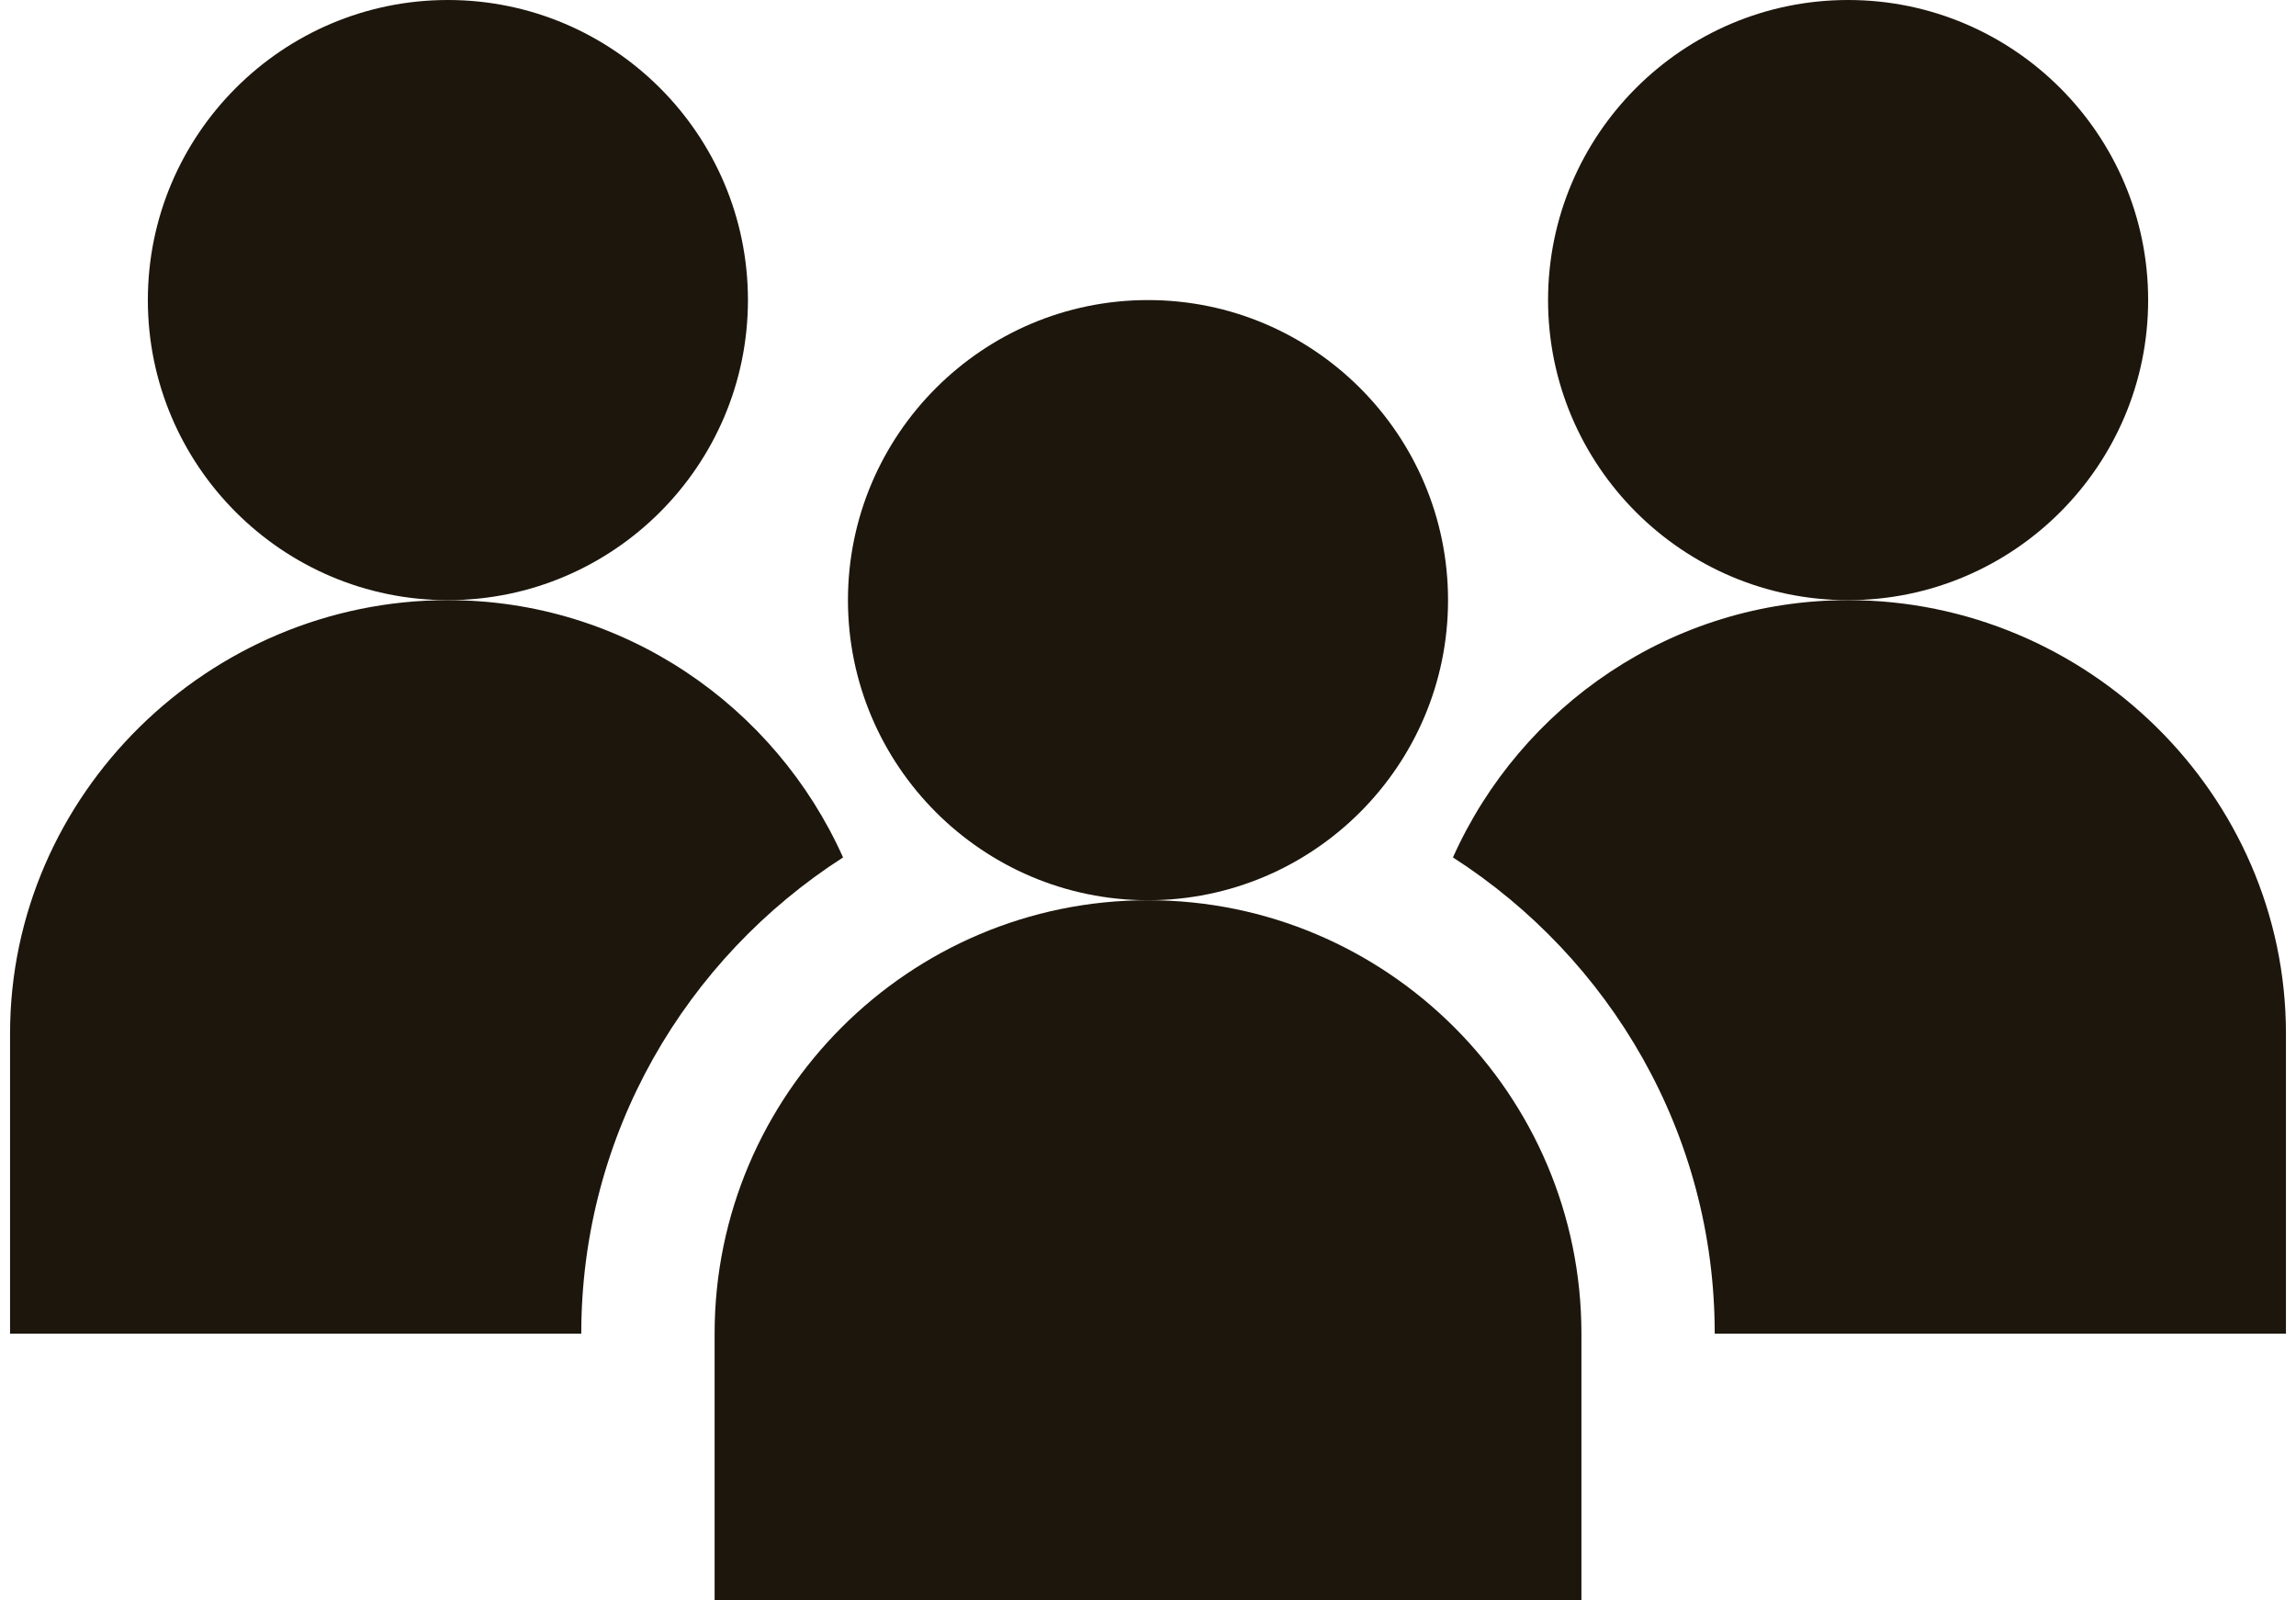
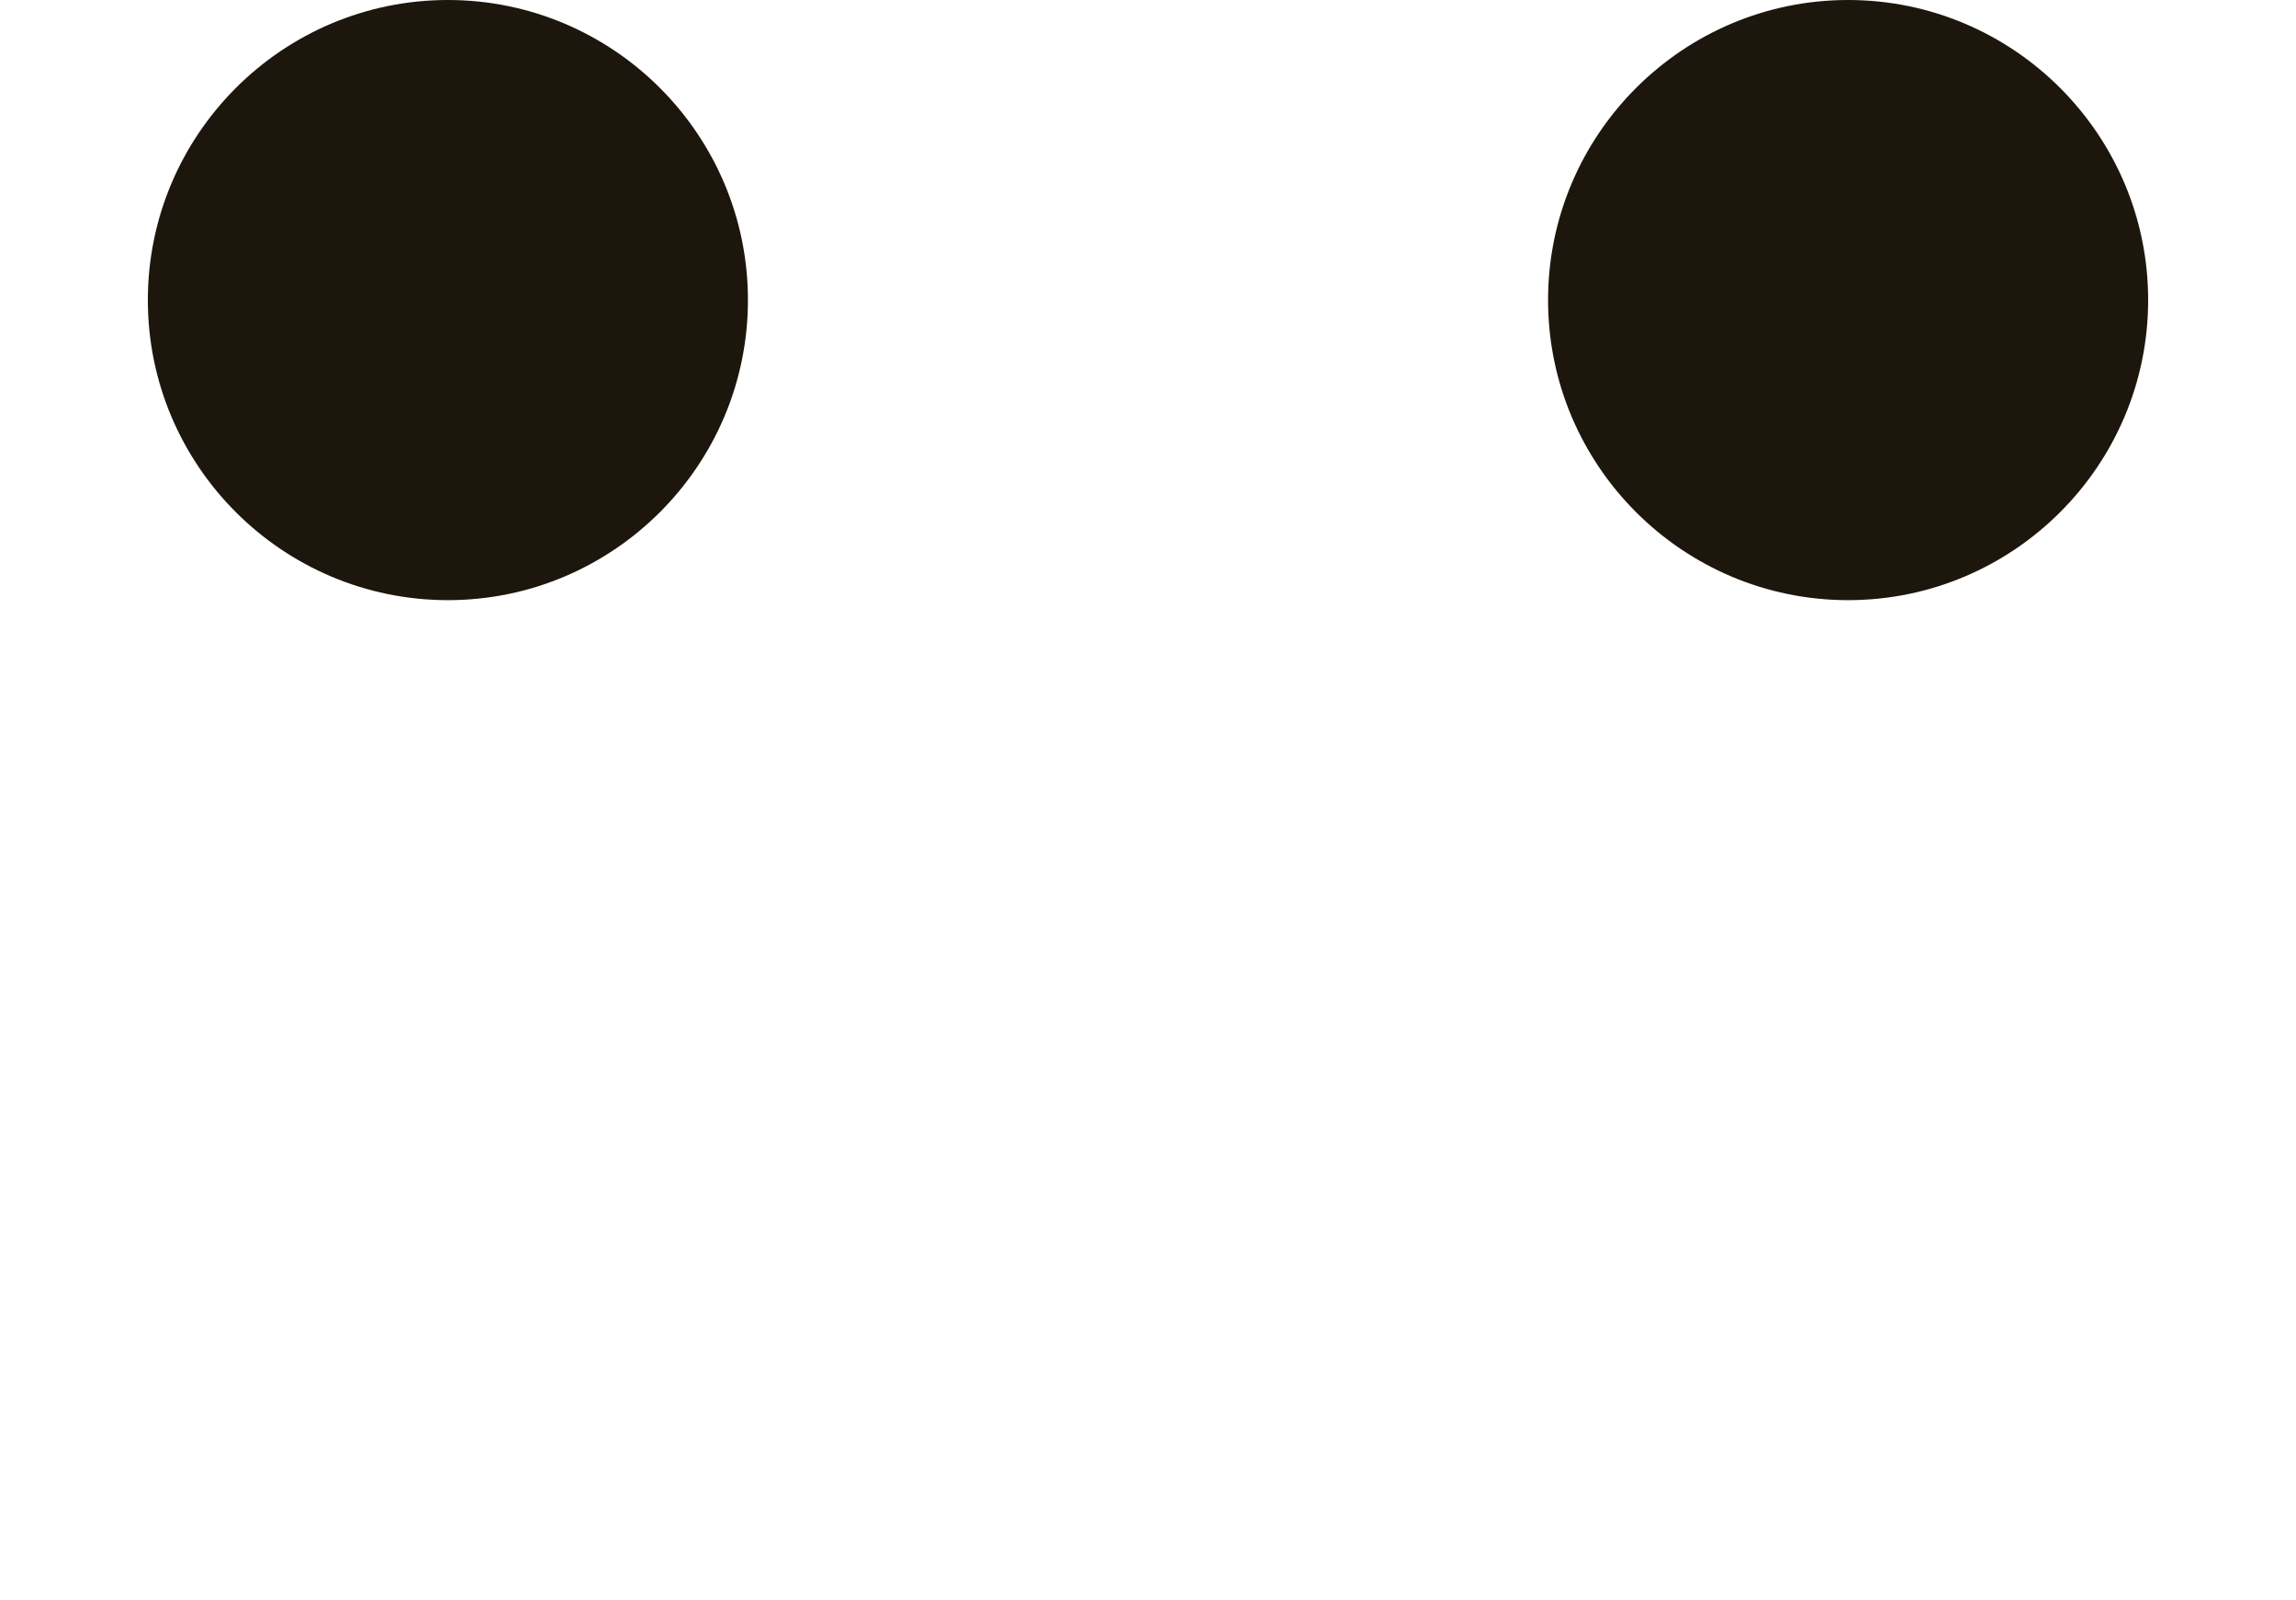
<svg xmlns="http://www.w3.org/2000/svg" width="66" height="46" viewBox="0 0 66 46" fill="none">
-   <path d="M33 25.875C26.131 25.875 20.542 31.464 20.542 38.333V46H45.459V38.333C45.459 31.464 39.87 25.875 33 25.875Z" fill="#1D160C" />
-   <path d="M41.625 17.25C41.625 12.494 37.756 8.625 33 8.625C28.244 8.625 24.375 12.494 24.375 17.25C24.375 22.006 28.244 25.875 33 25.875C37.756 25.875 41.625 22.006 41.625 17.25Z" fill="#1D160C" />
-   <path d="M21.5 8.625C21.5 3.869 17.631 0 12.875 0C8.119 0 4.25 3.869 4.25 8.625C4.25 13.381 8.119 17.25 12.875 17.25C17.631 17.25 21.5 13.381 21.5 8.625Z" fill="#1D160C" />
-   <path d="M53.125 17.25C48.062 17.25 43.713 20.298 41.766 24.645C46.279 27.545 49.291 32.583 49.291 38.333H65.711V29.708C65.711 22.839 59.994 17.25 53.125 17.25Z" fill="#1D160C" />
+   <path d="M21.5 8.625C21.5 3.869 17.631 0 12.875 0C8.119 0 4.25 3.869 4.25 8.625C4.25 13.381 8.119 17.25 12.875 17.25C17.631 17.25 21.5 13.381 21.5 8.625" fill="#1D160C" />
  <path d="M61.75 8.625C61.75 3.869 57.881 0 53.125 0C48.369 0 44.5 3.869 44.5 8.625C44.5 13.381 48.369 17.25 53.125 17.25C57.881 17.25 61.75 13.381 61.75 8.625Z" fill="#1D160C" />
-   <path d="M24.234 24.645C22.287 20.298 17.938 17.25 12.875 17.25C6.006 17.25 0.289 22.839 0.289 29.708V38.333H16.709C16.709 32.583 19.721 27.545 24.234 24.645Z" fill="#1D160C" />
</svg>